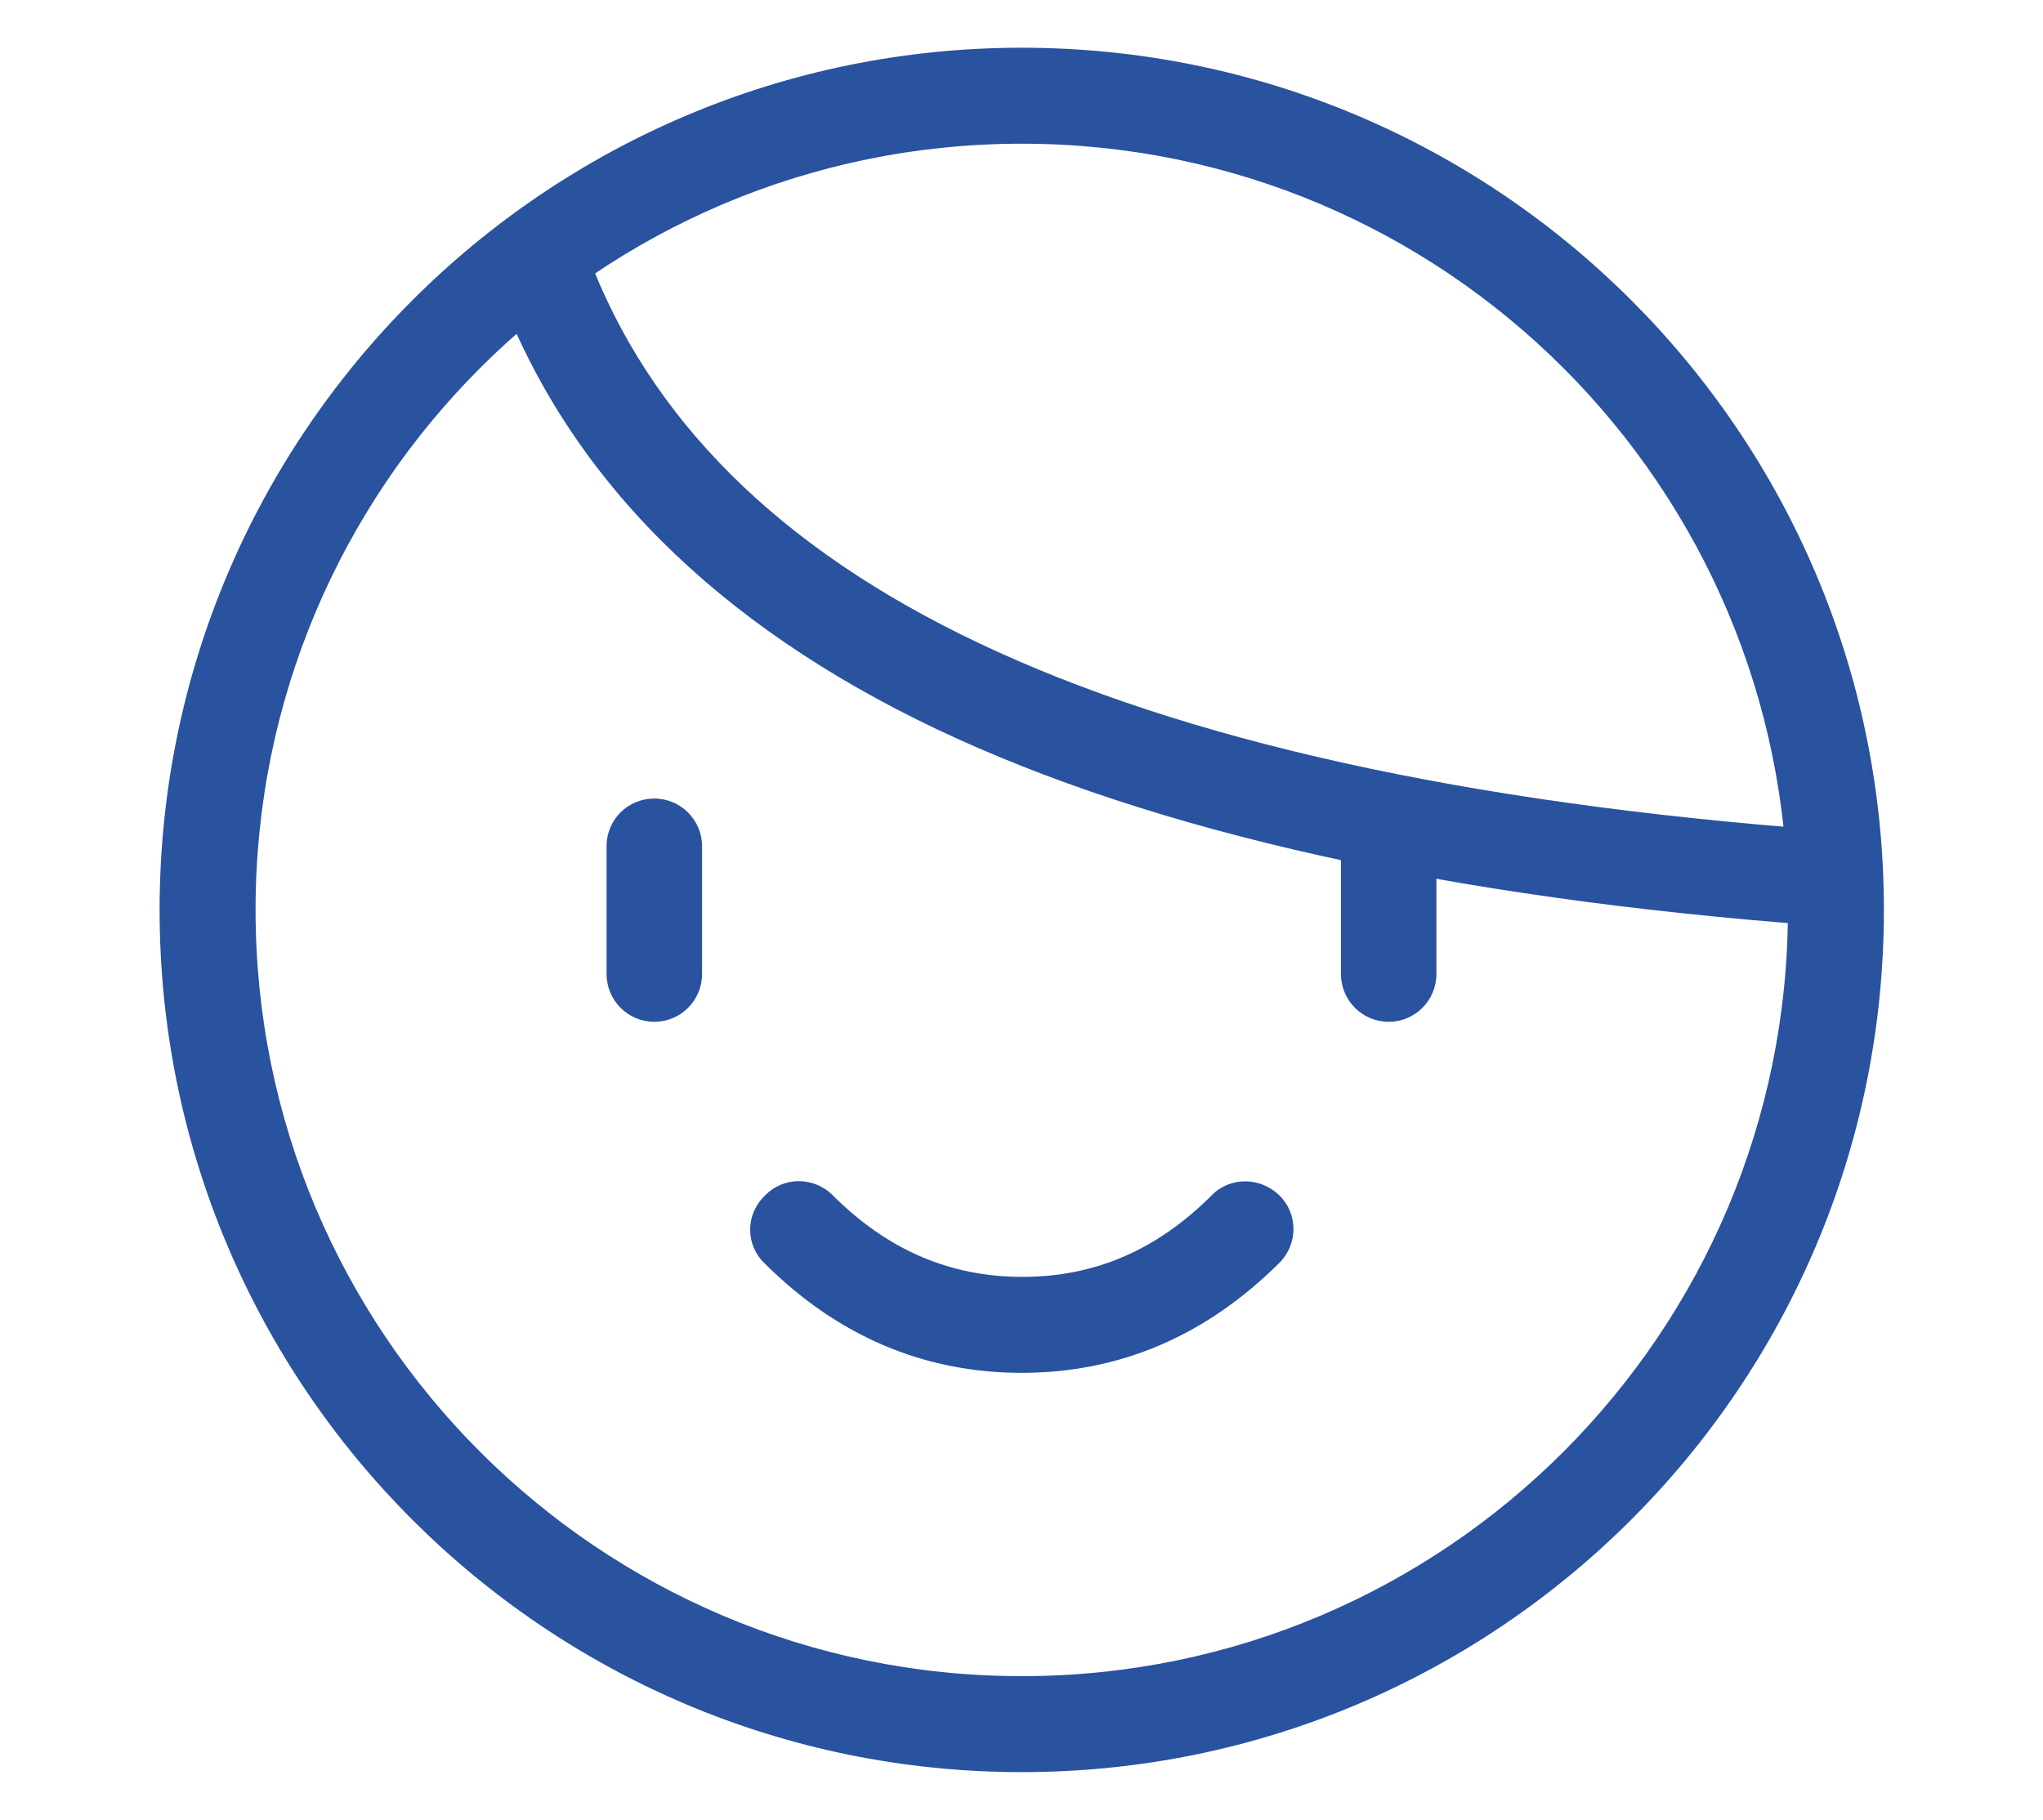
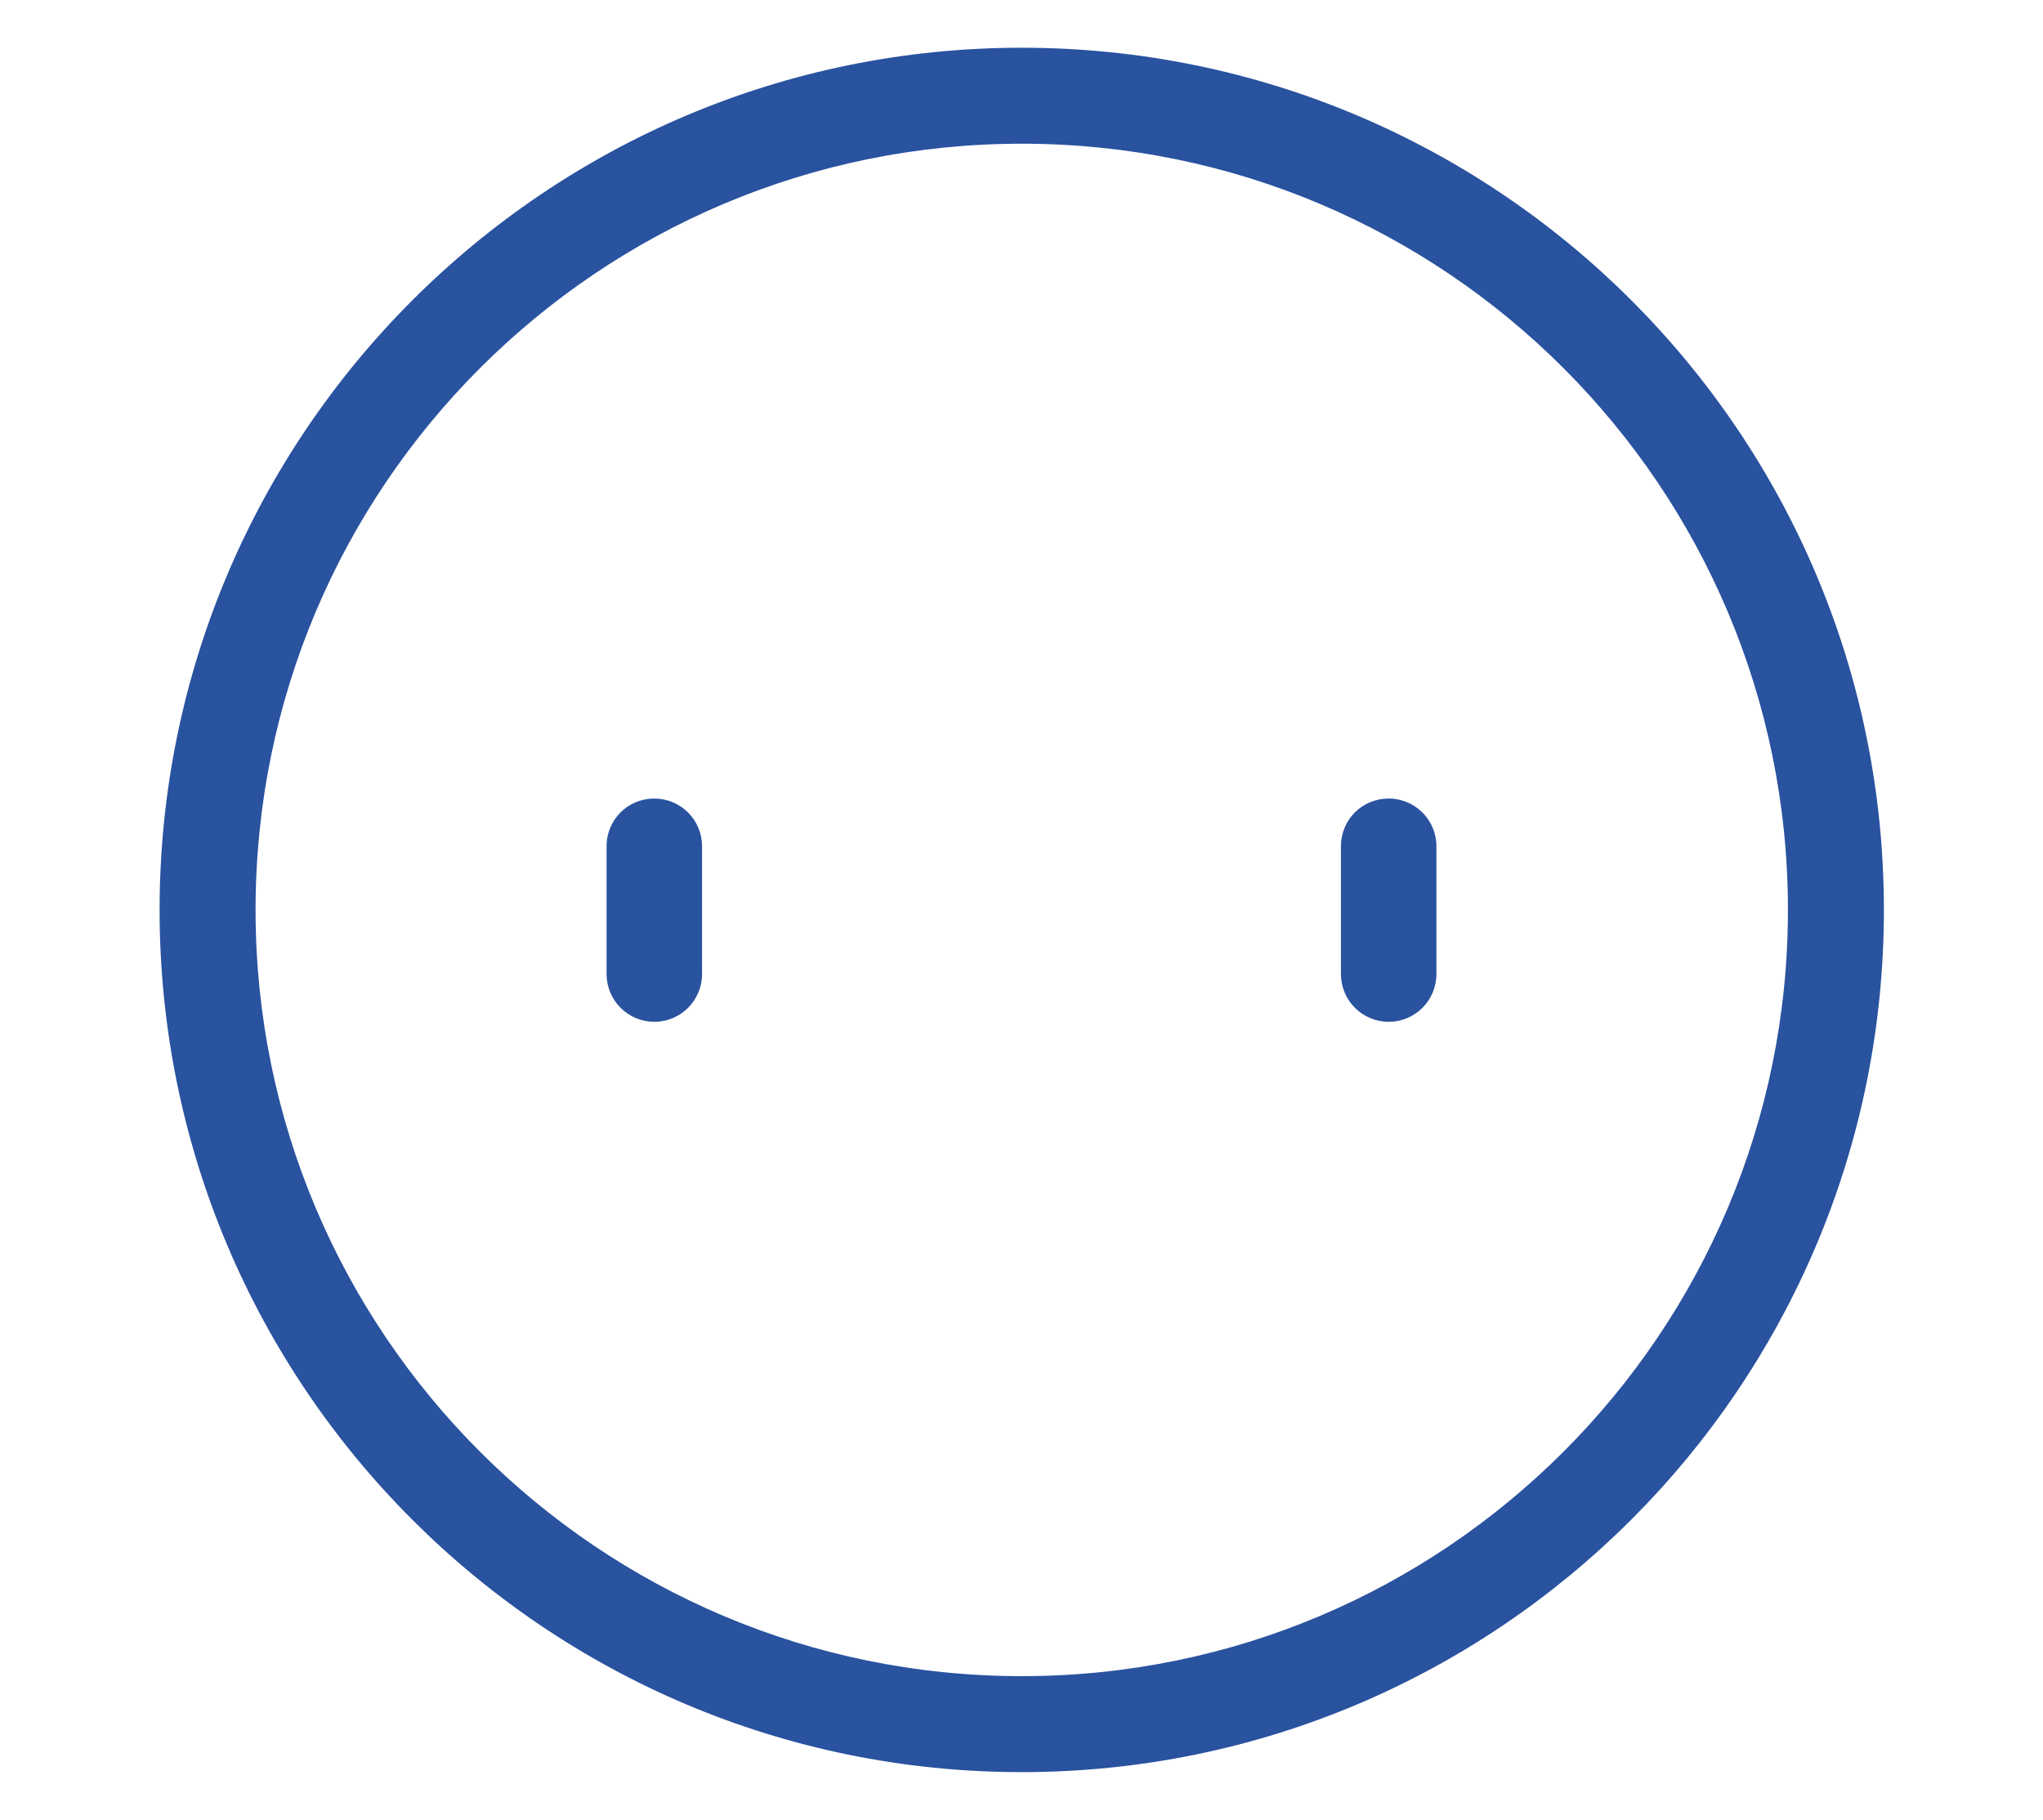
<svg xmlns="http://www.w3.org/2000/svg" version="1.1" id="Capa_1" x="0px" y="0px" viewBox="0 0 41.09 36.6" style="enable-background:new 0 0 41.09 36.6;" xml:space="preserve">
  <style type="text/css">
	.st0{fill:#29529F;}
	.st1{fill:#FFFFFF;}
</style>
  <g id="ico-kid">
    <path id="Oval_1_" class="st0" d="M20.55,35.64c9.57,0,17.34-7.76,17.34-17.34S30.12,0.96,20.55,0.96S3.21,8.73,3.21,18.3   S10.97,35.64,20.55,35.64z M20.55,33.71c-8.51,0-15.41-6.9-15.41-15.41s6.9-15.41,15.41-15.41s15.41,6.9,15.41,15.41   S29.06,33.71,20.55,33.71z" />
    <path id="Path-6_1_" class="st0" d="M12.2,17.02v2.57c0,0.53,0.43,0.96,0.96,0.96s0.96-0.43,0.96-0.96v-2.57   c0-0.53-0.43-0.96-0.96-0.96S12.2,16.48,12.2,17.02z" />
    <path class="st0" d="M26.97,17.02v2.57c0,0.53,0.43,0.96,0.96,0.96s0.96-0.43,0.96-0.96v-2.57c0-0.53-0.43-0.96-0.96-0.96   S26.97,16.48,26.97,17.02z" />
-     <path id="Path-10" class="st0" d="M15.37,25.4c1.46,1.46,3.2,2.21,5.18,2.21s3.71-0.75,5.18-2.21c0.38-0.38,0.38-0.99,0-1.36   s-0.99-0.38-1.36,0c-1.11,1.11-2.36,1.64-3.81,1.64s-2.71-0.54-3.81-1.64c-0.38-0.38-0.99-0.38-1.36,0   C14.99,24.42,14.99,25.03,15.37,25.4z" />
-     <path id="Path-11" class="st0" d="M10.01,5.79c1.41,3.8,4.38,6.76,8.84,8.88c4.37,2.07,10.26,3.38,17.68,3.94l0.14-1.92   c-7.2-0.54-12.87-1.8-16.99-3.76c-4.03-1.91-6.63-4.52-7.86-7.81L10.01,5.79z" />
  </g>
</svg>